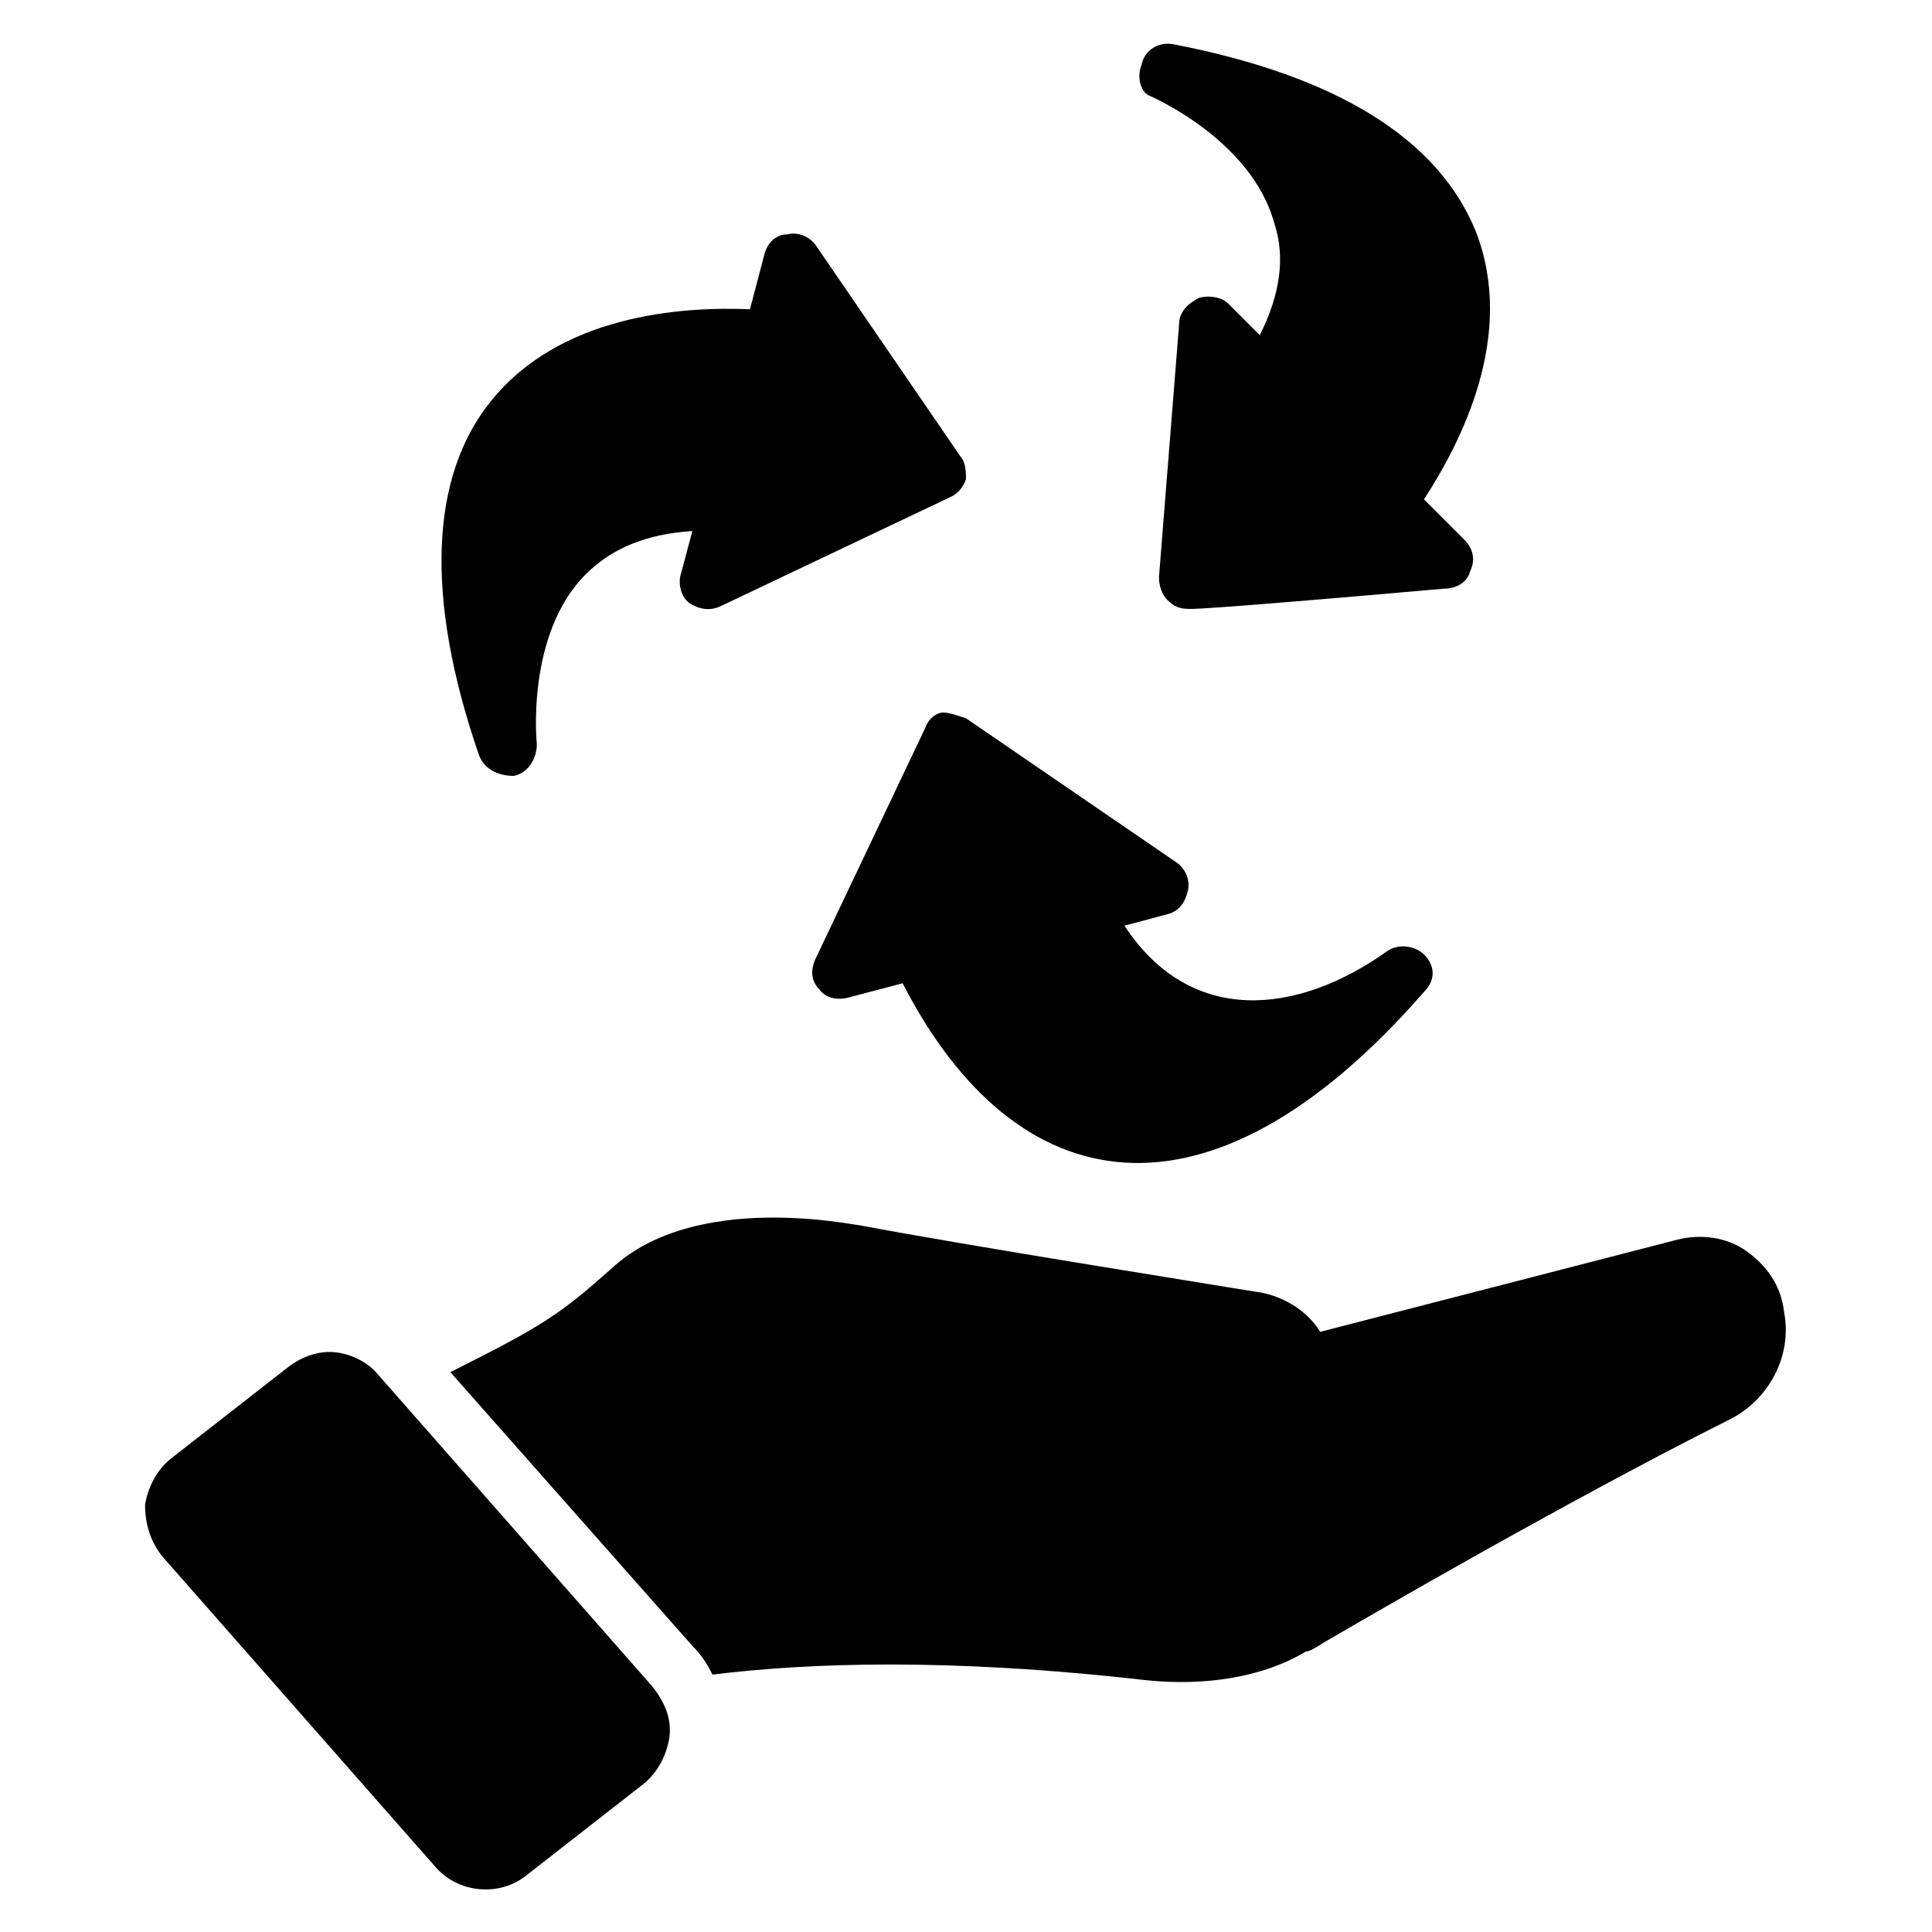
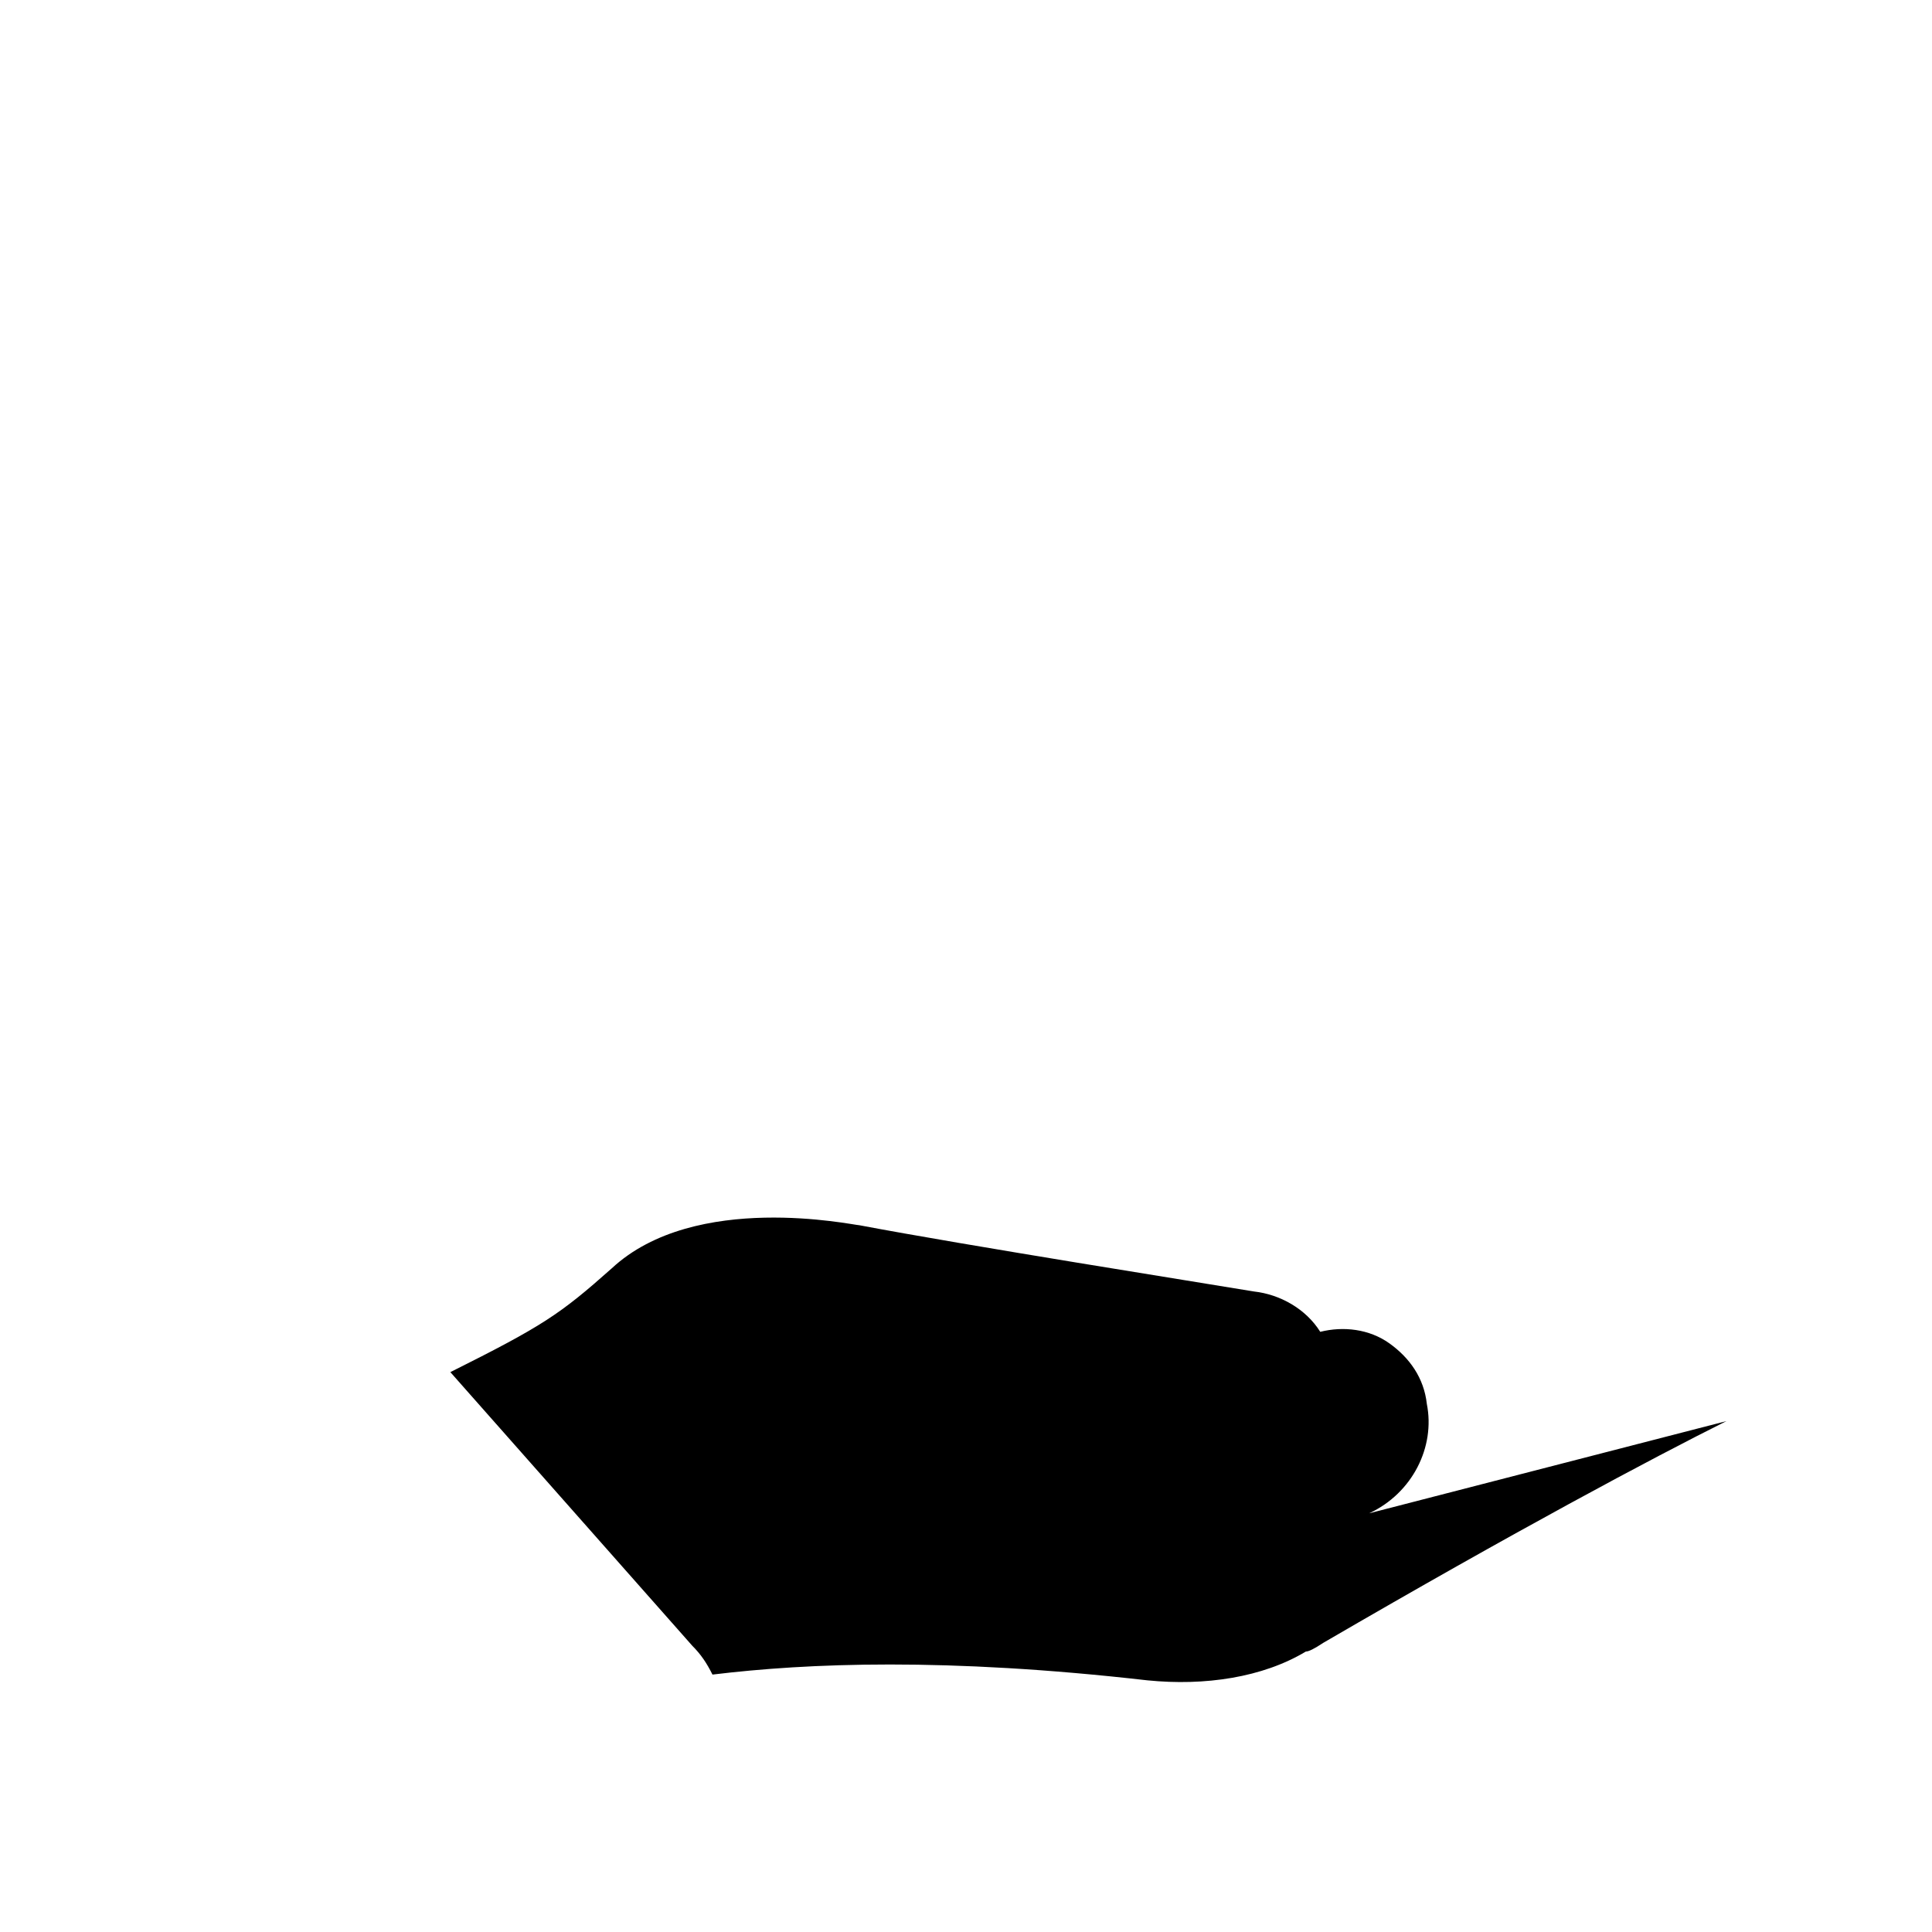
<svg xmlns="http://www.w3.org/2000/svg" fill="#000000" width="800px" height="800px" version="1.1" viewBox="144 144 512 512">
  <g>
-     <path d="m321.38 604.57c-0.762 4.582-3.055 9.16-6.871 12.215l-31.297 24.426c-6.871 5.344-17.559 4.582-23.664-2.289l-72.52-82.441c-3.055-3.816-4.582-8.398-4.582-13.742 0.762-4.582 3.055-9.16 6.871-12.215l31.297-24.426c3.055-2.289 6.871-3.816 10.688-3.816 4.582 0 9.922 2.289 12.977 6.106l72.52 82.445c3.055 3.816 5.344 8.395 4.582 13.738z" />
-     <path d="m446.56 161.07c0.762-3.816 4.582-6.106 8.398-5.344 43.512 8.398 70.227 25.191 80.152 49.617 10.688 27.48-3.816 55.723-13.742 70.992l10.688 10.688c2.289 2.289 3.055 5.344 1.527 8.398-0.762 3.055-3.816 4.582-6.871 4.582-69.465 6.106-67.176 5.344-67.938 5.344-2.289 0-3.816-0.762-5.344-2.289s-2.289-3.816-2.289-6.106l5.344-67.176c0-3.055 2.289-5.344 5.344-6.871 3.055-0.762 6.106 0 7.633 1.527l8.398 8.398c5.344-10.688 6.871-20.609 3.816-29.77-6.106-22.137-32.824-33.586-32.824-33.586-2.293-0.773-3.82-4.59-2.293-8.406z" />
-     <path d="m601.52 520.61c-19.848 9.922-55.723 29.008-106.87 58.777-2.289 1.527-3.816 2.289-4.582 2.289-11.449 6.871-26.719 9.16-41.984 7.633-53.434-6.106-90.074-4.582-115.27-1.527-1.527-3.055-3.055-5.344-5.344-7.633l-64.121-72.52c24.426-12.215 29.008-15.266 42.746-27.48 22.137-20.609 64.121-11.449 65.648-11.449 28.246 5.344 90.84 15.266 104.58 17.559 6.871 0.762 13.742 4.582 17.559 10.688l94.656-24.426c6.106-1.527 12.977-0.762 18.32 3.055 5.344 3.816 9.16 9.16 9.922 16.031 2.289 11.445-3.816 23.66-15.266 29.004z" />
-     <path d="m270.99 344.27c-14.504-41.984-12.977-74.043 3.055-93.891 18.32-22.902 50.383-25.191 68.703-24.426l3.812-14.504c0.762-3.055 3.055-5.344 6.106-5.344 3.055-0.762 6.106 0.762 7.633 3.055l38.168 55.723c1.527 1.527 1.527 4.582 1.527 6.106-0.762 2.289-2.289 3.816-3.816 4.582l-61.066 29.008c-3.055 1.527-6.106 0.762-8.398-0.762-2.289-1.527-3.055-5.344-2.289-7.633l3.055-11.449c-12.215 0.762-21.375 4.582-28.242 11.449-16.031 16.031-12.977 45.039-12.977 45.039 0 3.816-2.289 7.633-6.106 8.398-3.82-0.008-7.637-1.535-9.164-5.352z" />
-     <path d="m400 334.35 55.723 38.168c2.289 1.527 3.816 4.582 3.055 7.633-0.762 3.055-2.289 5.344-5.344 6.106l-11.449 3.055c17.559 26.719 45.801 23.664 69.465 6.871 3.055-2.289 7.633-1.527 9.922 0.762 3.055 3.055 3.055 6.871 0 9.922-57.25 65.648-108.39 55.723-138.16-2.289l-14.504 3.816c-3.055 0.762-6.106 0-7.633-2.289-2.289-2.289-2.289-5.344-0.762-8.398l29.008-61.066c0.762-2.289 3.055-3.816 4.582-3.816 1.52 0 3.809 0.762 6.102 1.527z" />
+     <path d="m601.52 520.61c-19.848 9.922-55.723 29.008-106.87 58.777-2.289 1.527-3.816 2.289-4.582 2.289-11.449 6.871-26.719 9.16-41.984 7.633-53.434-6.106-90.074-4.582-115.27-1.527-1.527-3.055-3.055-5.344-5.344-7.633l-64.121-72.52c24.426-12.215 29.008-15.266 42.746-27.48 22.137-20.609 64.121-11.449 65.648-11.449 28.246 5.344 90.84 15.266 104.58 17.559 6.871 0.762 13.742 4.582 17.559 10.688c6.106-1.527 12.977-0.762 18.32 3.055 5.344 3.816 9.16 9.16 9.922 16.031 2.289 11.445-3.816 23.66-15.266 29.004z" />
  </g>
</svg>